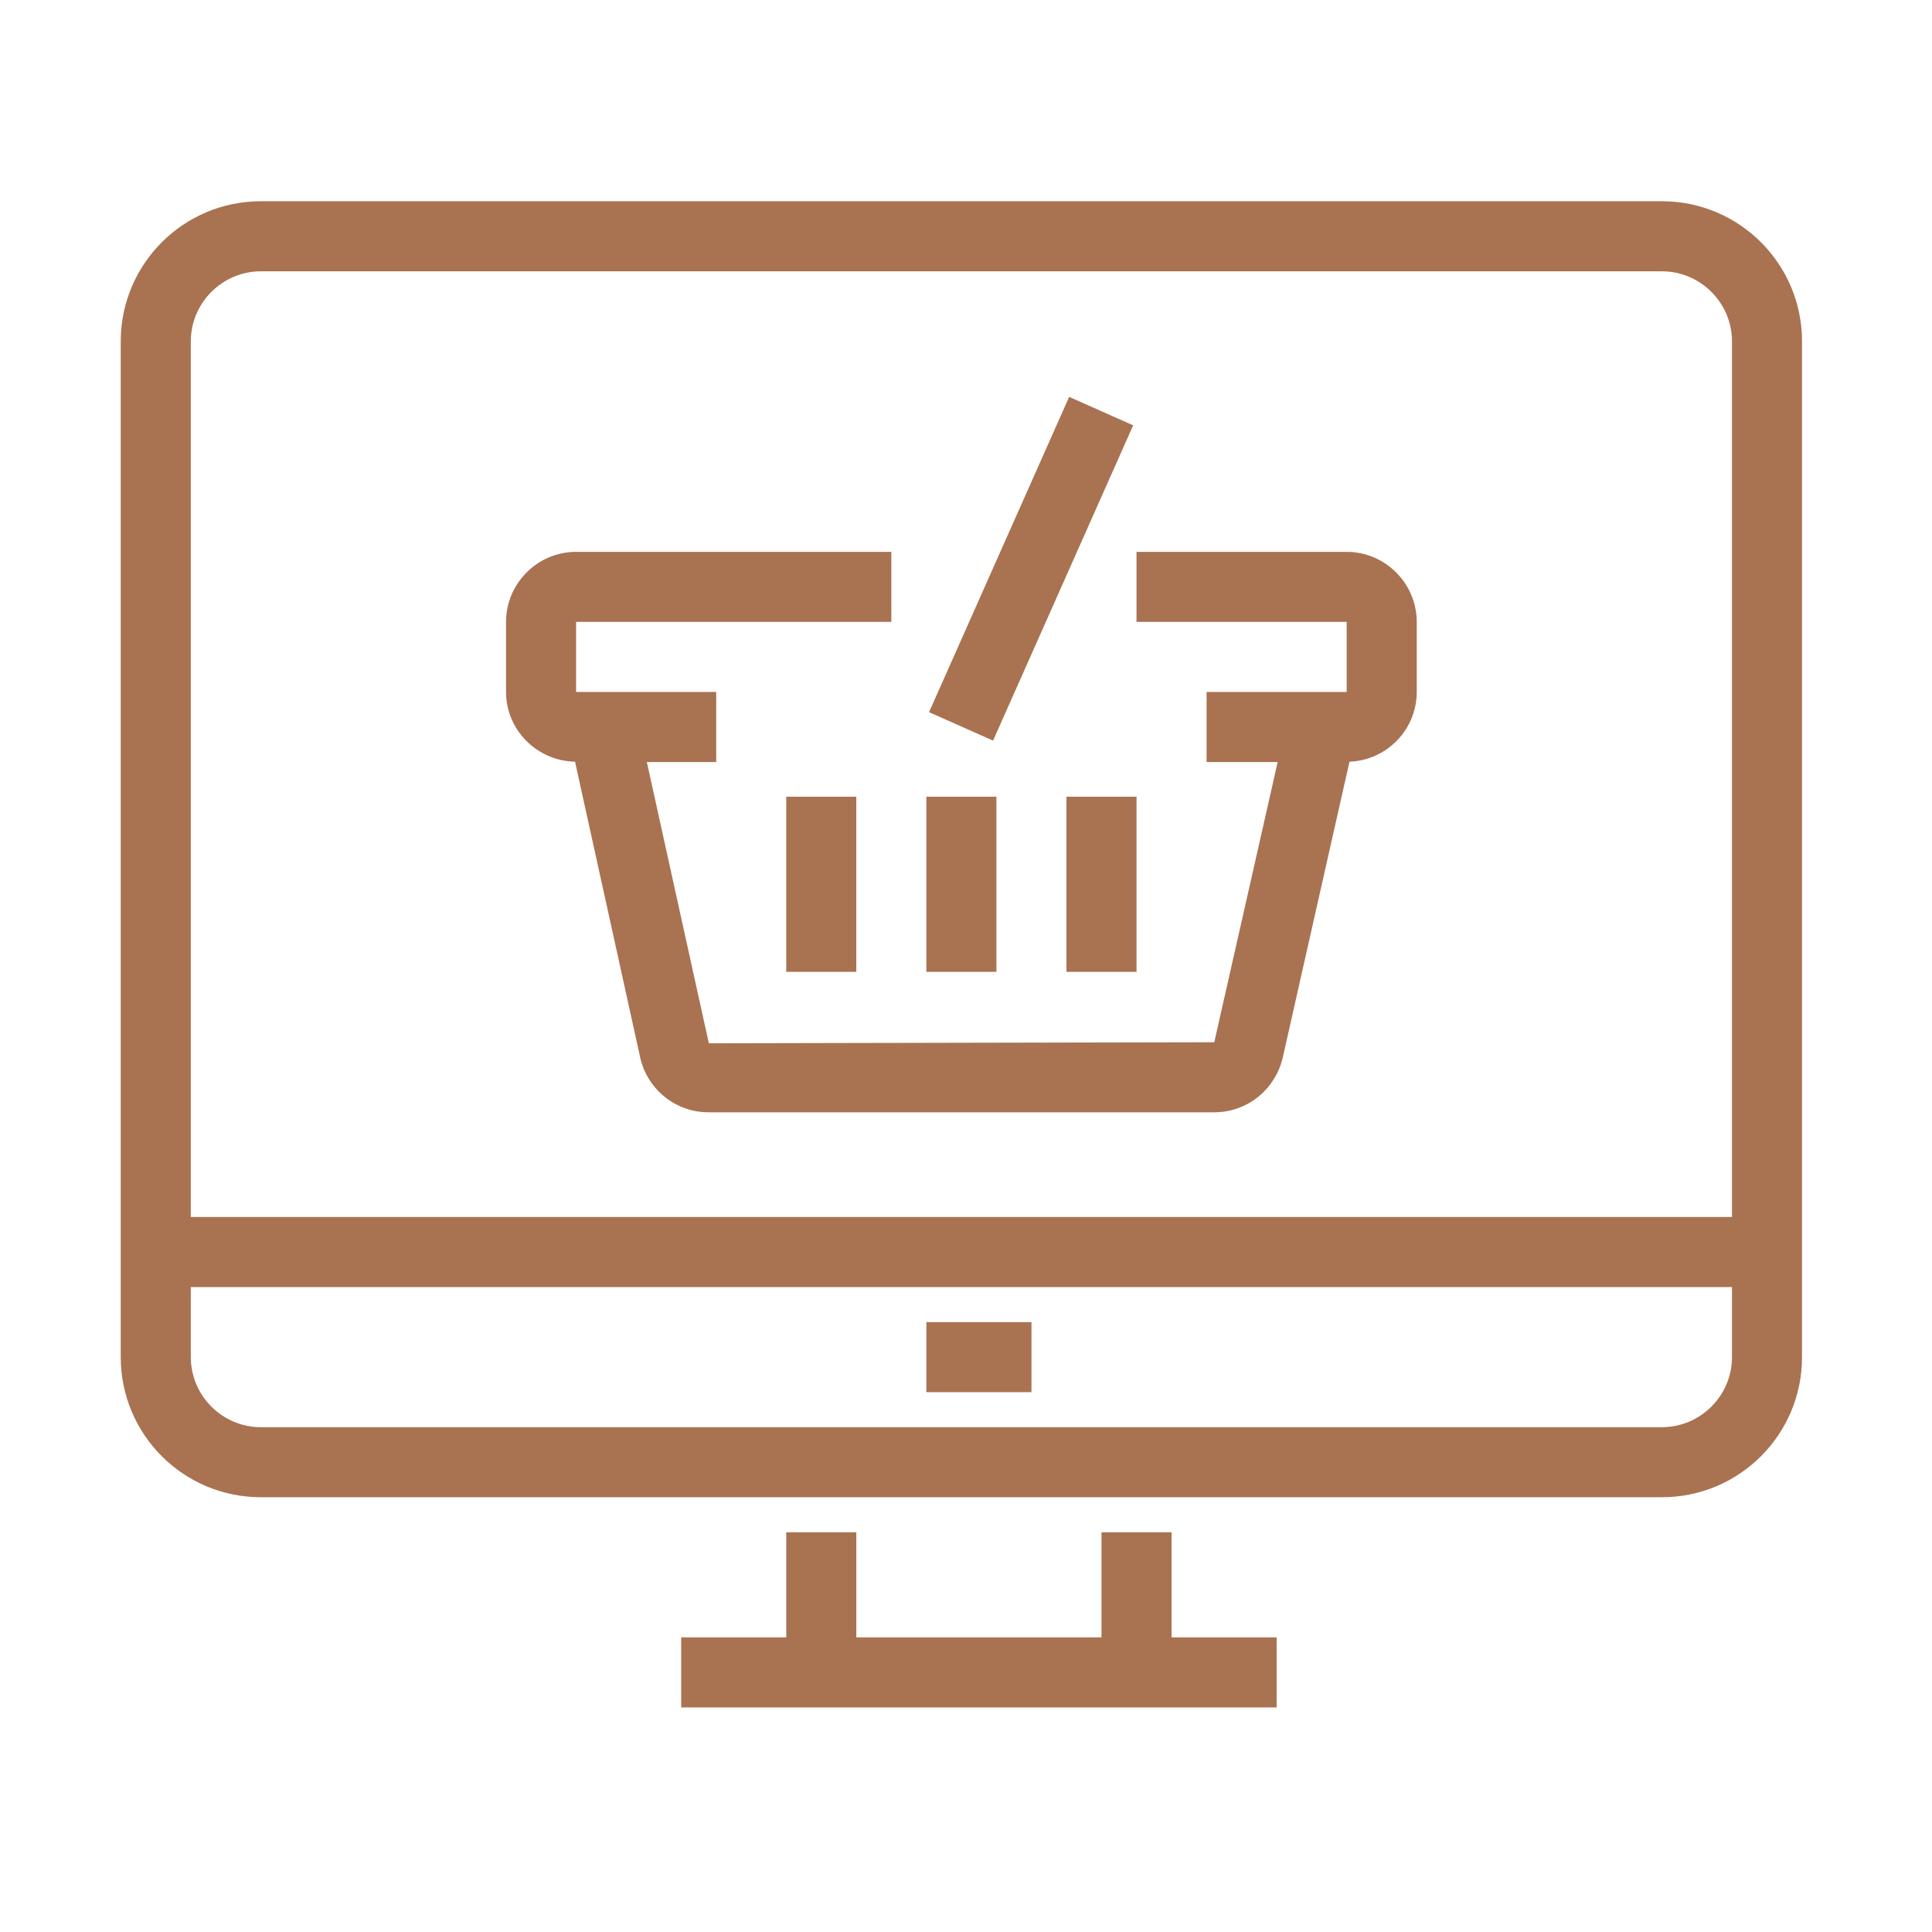
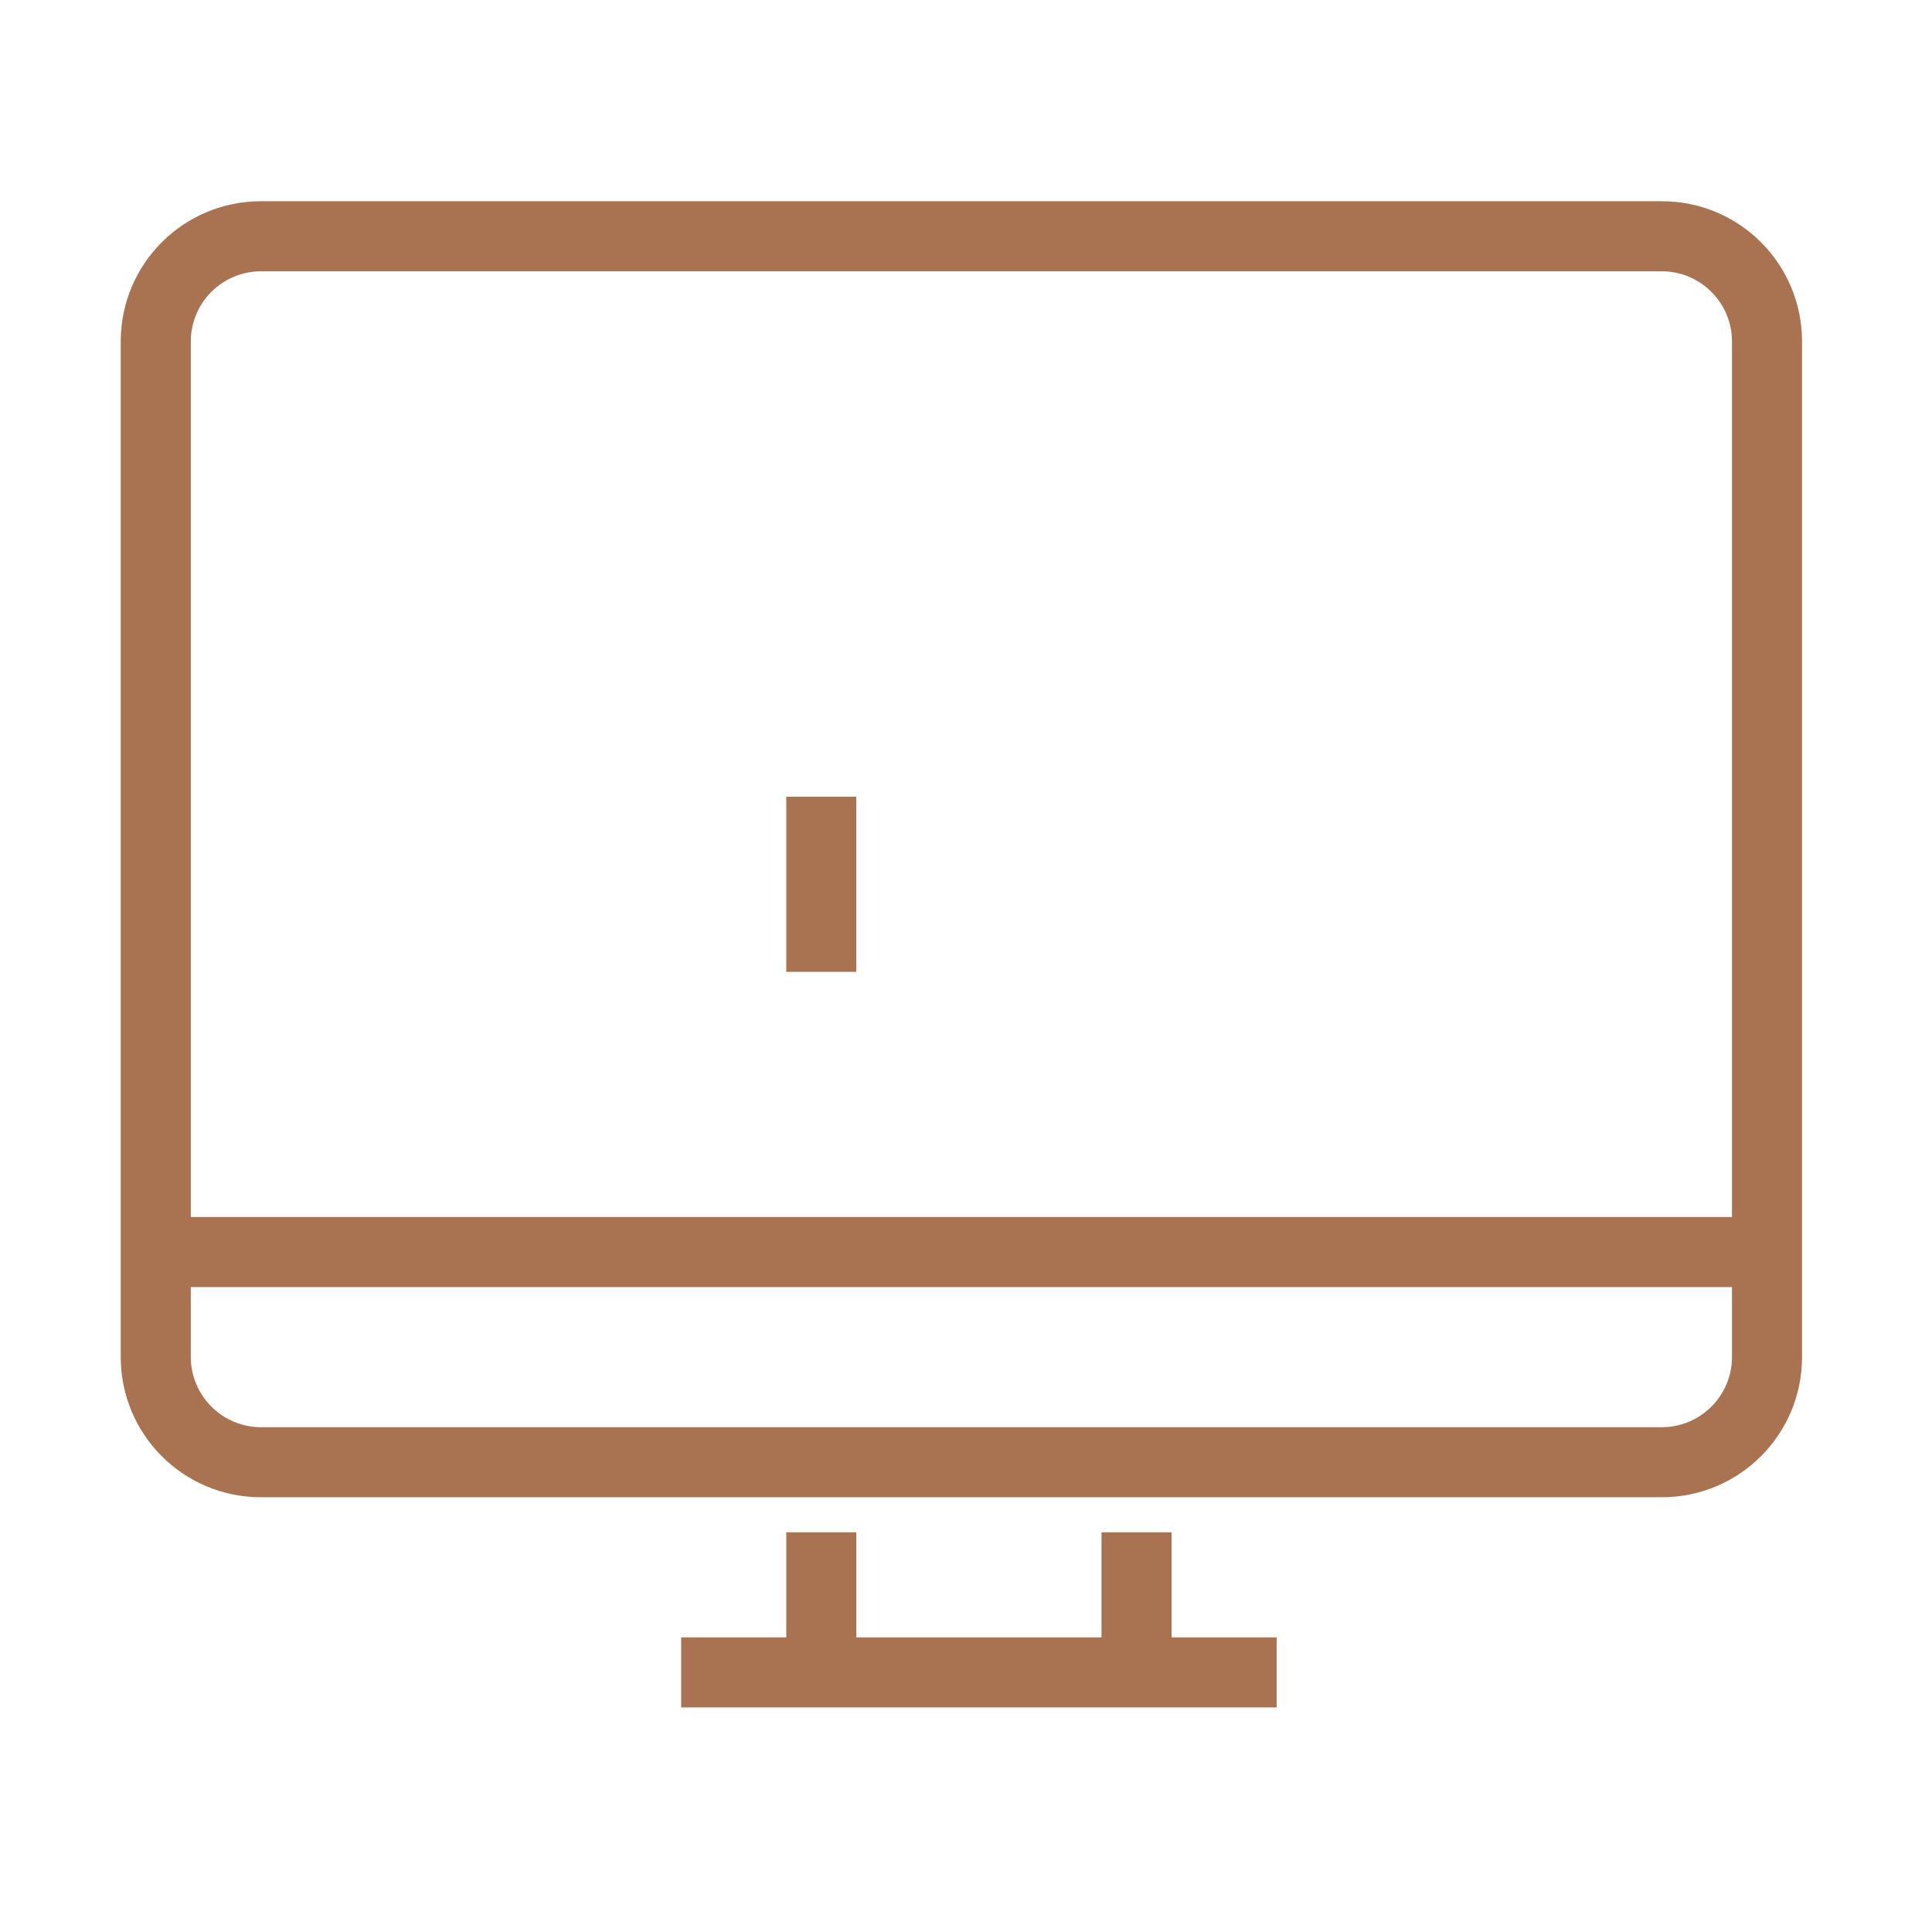
<svg xmlns="http://www.w3.org/2000/svg" width="168" height="168" viewBox="0 0 168 168" fill="none">
  <path d="M144.515 17.5H22.683C15.952 17.5 10.5 22.952 10.5 29.683V118.011C10.5 124.742 15.952 130.194 22.683 130.194H144.515C151.246 130.194 156.698 124.742 156.698 118.011V29.683C156.698 22.952 151.246 17.5 144.515 17.5ZM22.683 23.592H144.515C147.865 23.592 150.607 26.333 150.607 29.683V105.828H16.592V29.683C16.592 26.333 19.333 23.592 22.683 23.592ZM144.515 124.103H22.683C19.333 124.103 16.592 121.362 16.592 118.011V111.92H150.607V118.011C150.607 121.362 147.865 124.103 144.515 124.103Z" fill="#A97251" />
  <path d="M68.371 133.243V142.38H59.233V148.472H111.012V142.38H101.875V133.243H95.783V142.38H74.462V133.243H68.371Z" fill="#A97251" />
-   <path d="M89.692 114.967H80.555V121.058H89.692V114.967Z" fill="#A97251" />
-   <path d="M50.003 66.233L55.699 92.091C56.369 94.802 58.806 96.721 61.608 96.721H105.589C108.391 96.721 110.828 94.833 111.528 92.031L117.346 66.233C120.605 66.111 123.194 63.431 123.194 60.172V54.08C123.194 50.73 120.452 47.988 117.102 47.988H98.827V54.08H117.102V60.172H104.919V66.263H111.102L105.589 90.629L61.638 90.721L56.247 66.263H62.278V60.172H50.094V54.08H77.507V47.988H50.094C46.744 47.988 44.003 50.73 44.003 54.08V60.172C44.003 63.461 46.683 66.172 50.003 66.233Z" fill="#A97251" />
-   <path d="M92.971 34.512L80.787 61.927L86.354 64.401L98.537 36.986L92.971 34.512Z" fill="#A97251" />
+   <path d="M89.692 114.967H80.555H89.692V114.967Z" fill="#A97251" />
  <path d="M74.461 69.279H68.37V84.508H74.461V69.279Z" fill="#A97251" />
-   <path d="M86.646 69.279H80.555V84.508H86.646V69.279Z" fill="#A97251" />
-   <path d="M98.828 69.279H92.736V84.508H98.828V69.279Z" fill="#A97251" />
</svg>